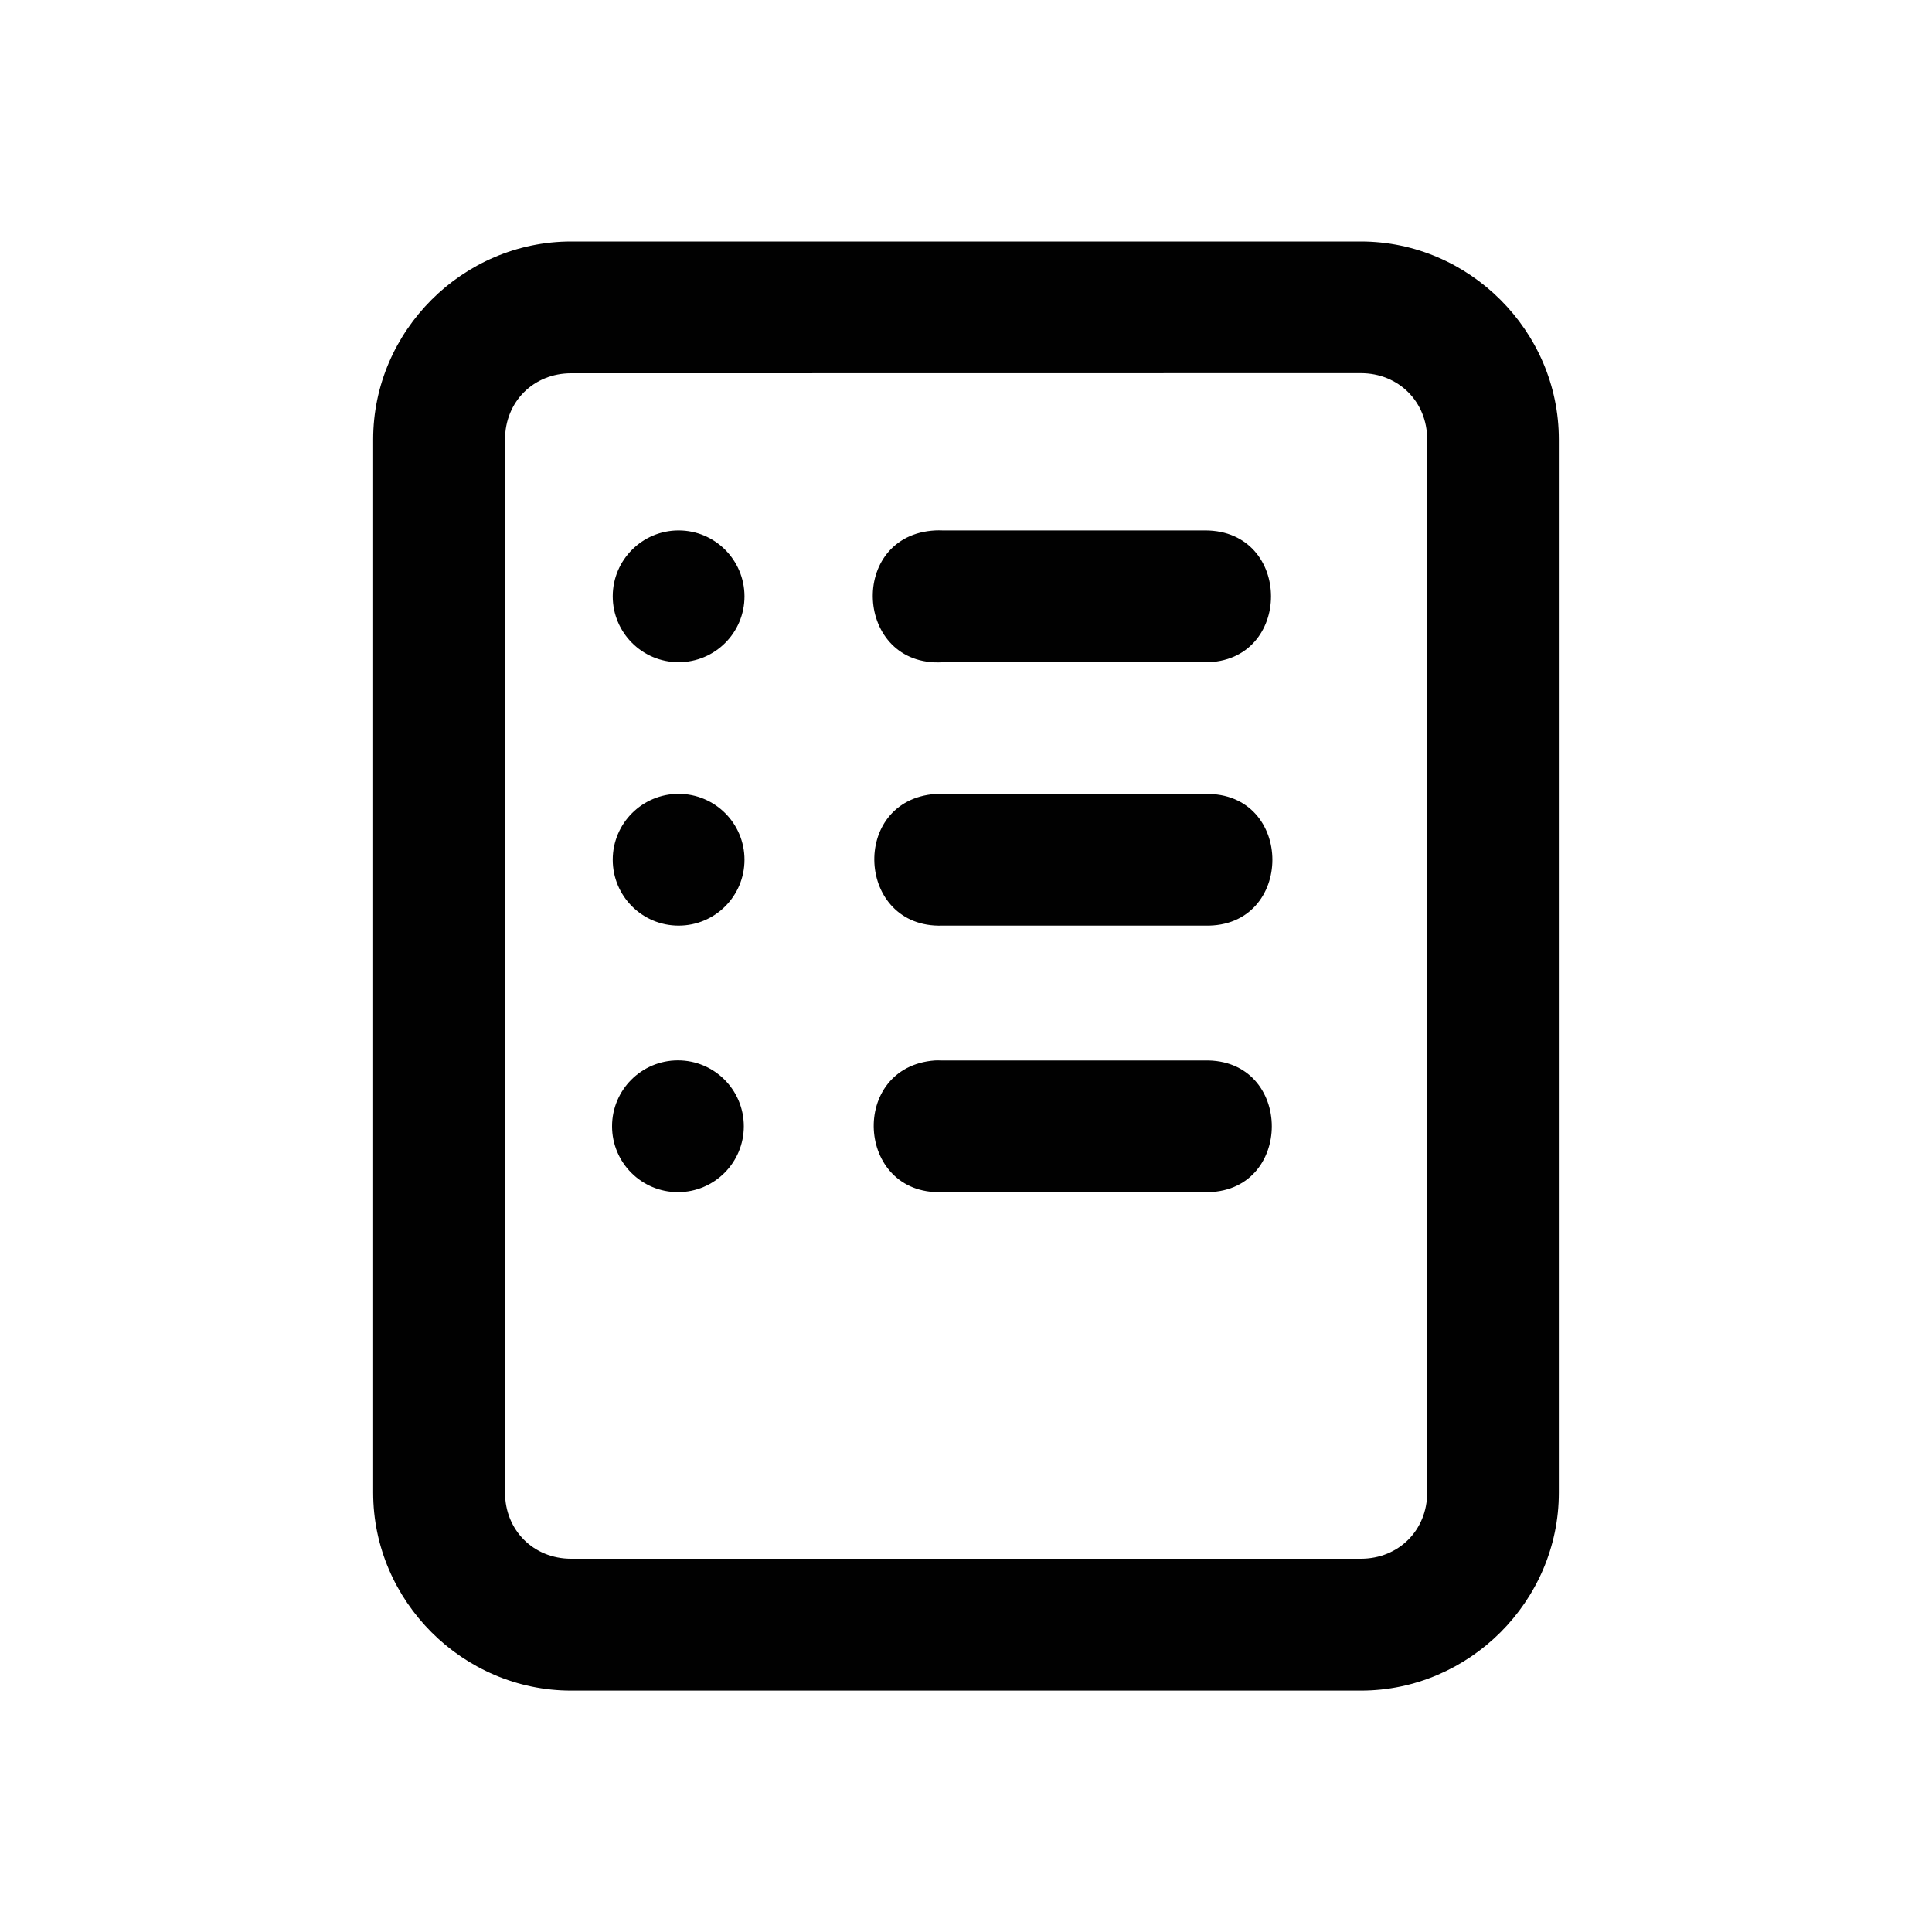
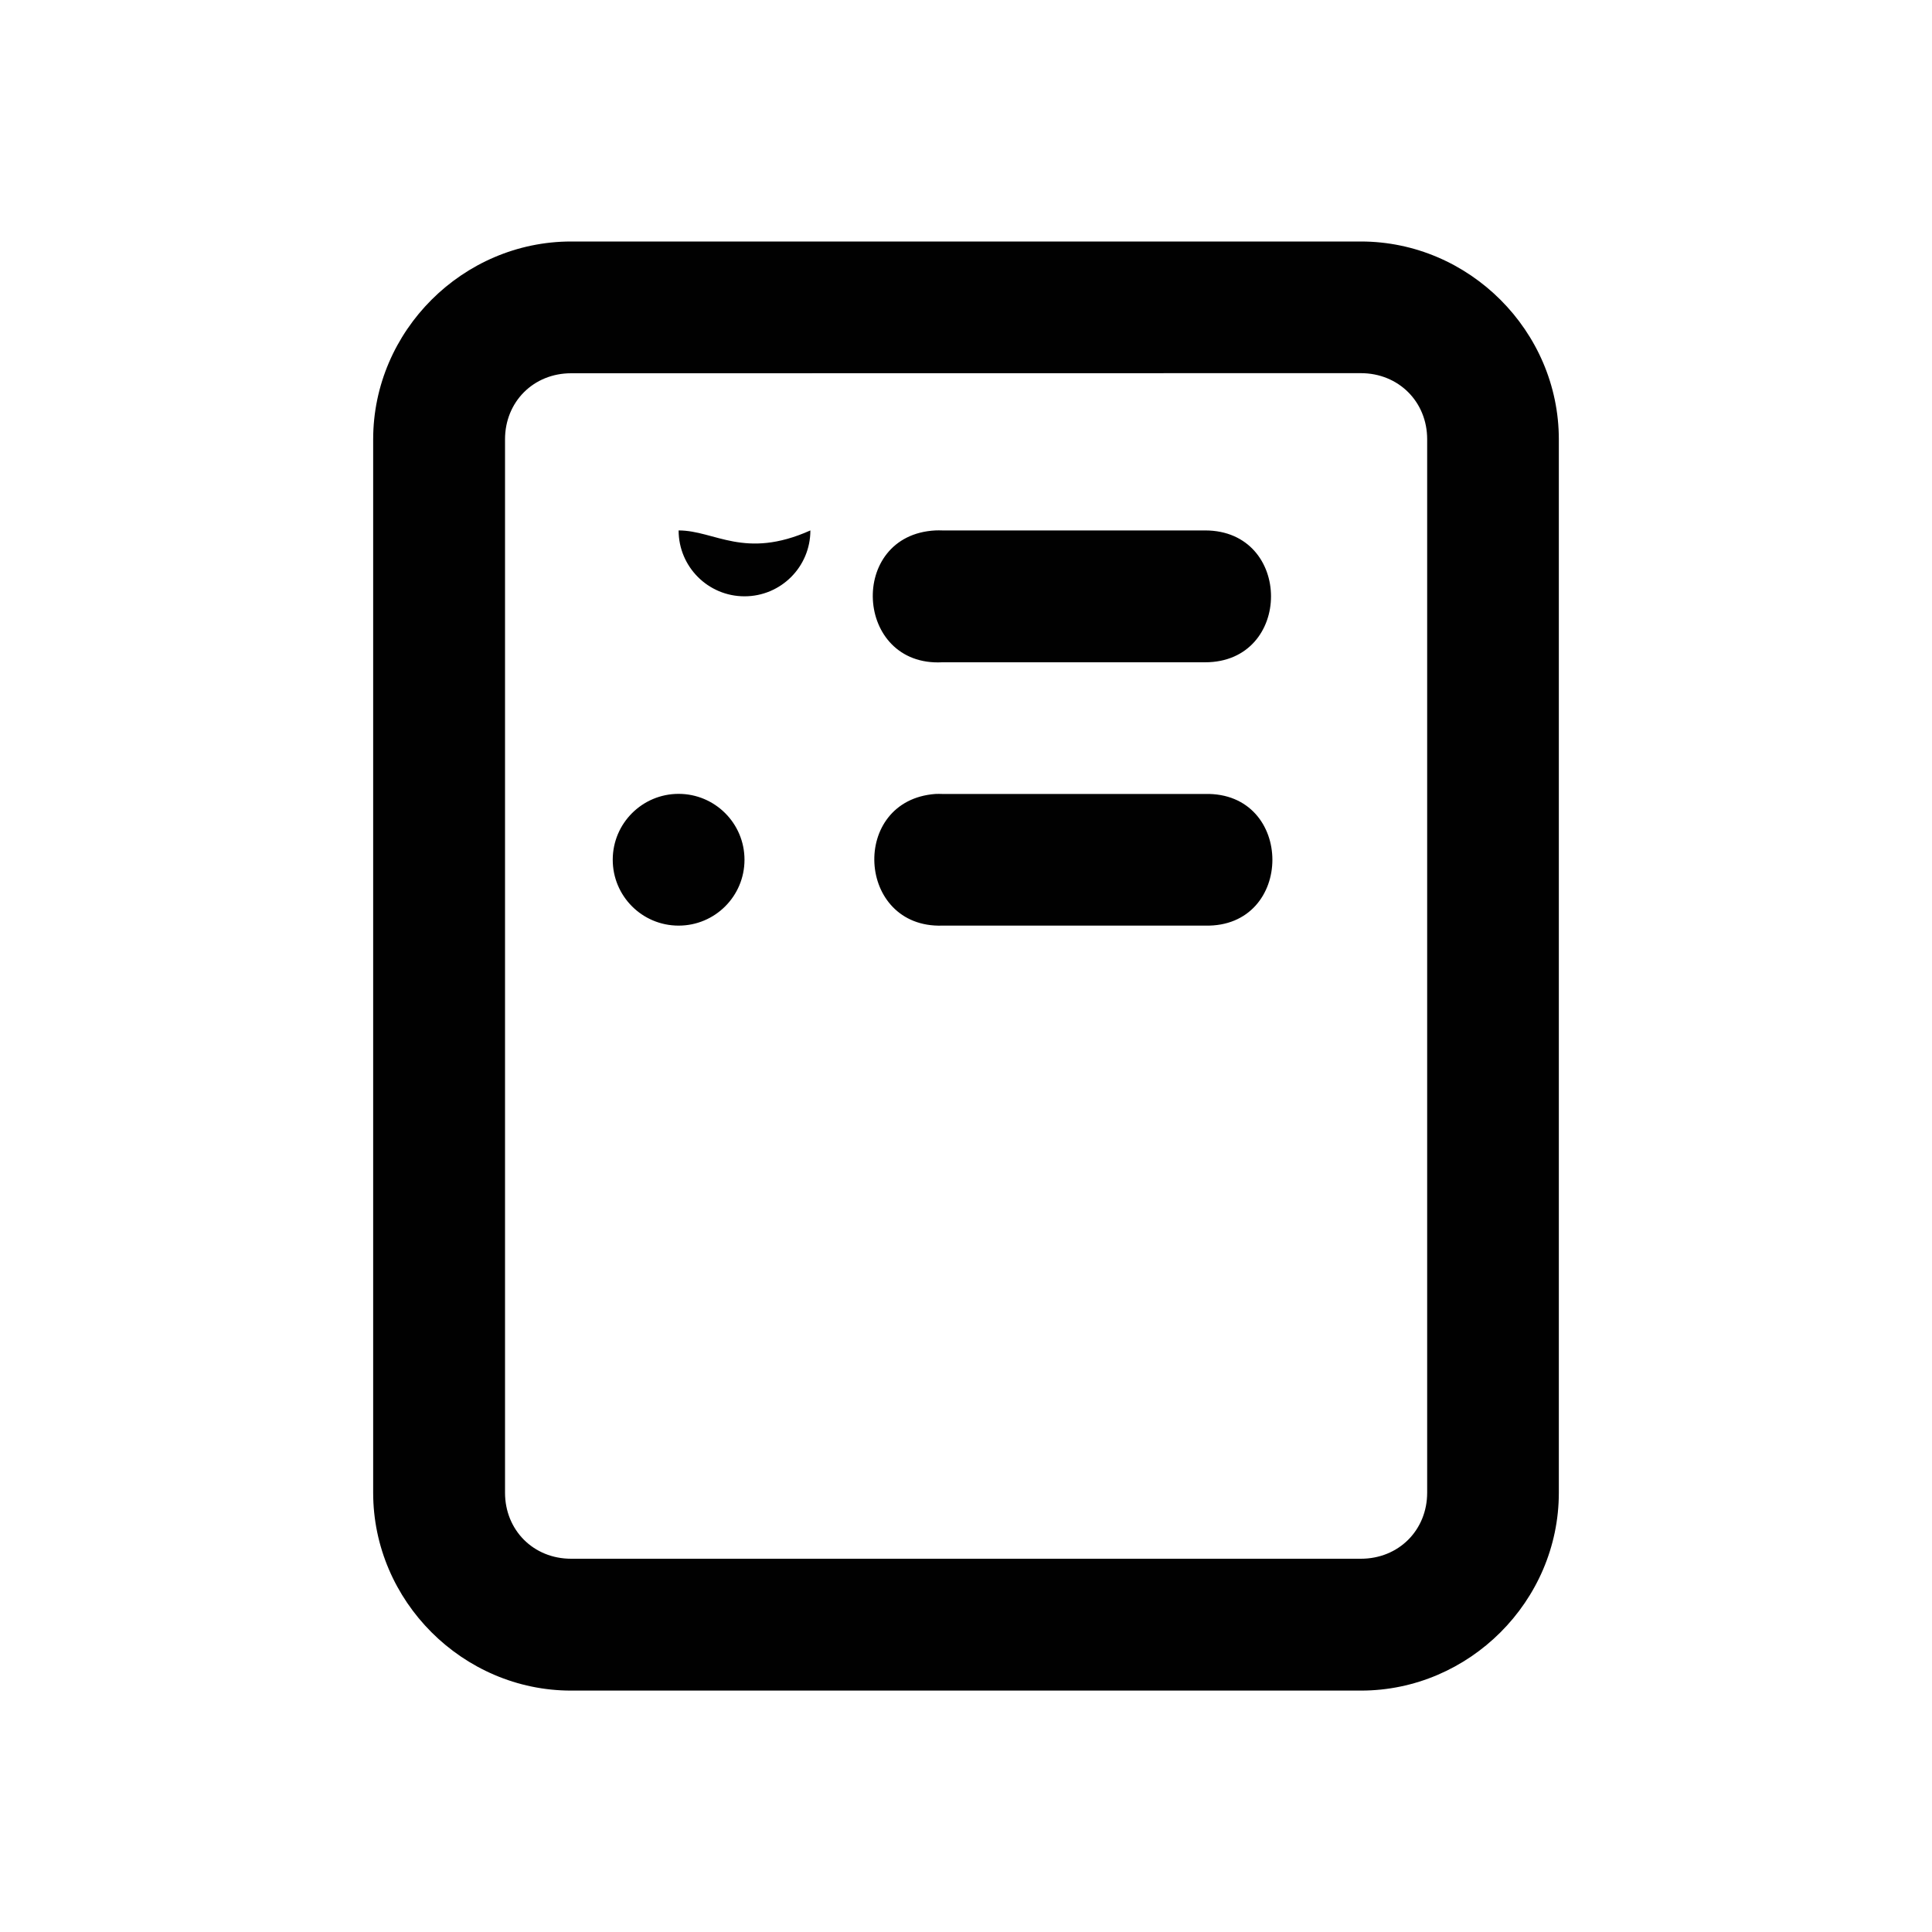
<svg xmlns="http://www.w3.org/2000/svg" version="1.1" id="Layer_1" x="0px" y="0px" viewBox="0 0 200 200" style="enable-background:new 0 0 200 200;" xml:space="preserve">
  <style type="text/css">
	.st0{fill-rule:evenodd;clip-rule:evenodd;fill:#010101;}
</style>
  <g>
    <g transform="translate(0,-290.65)">
-       <path class="st0" d="M59.12,315.65c-11.21,0-20.49,9.26-20.49,20.48v109.05c0,11.21,9.28,20.48,20.49,20.48h81.76    c11.21,0,20.49-9.26,20.49-20.48V336.13c0-11.21-9.28-20.48-20.49-20.48H59.12z M134.09,329.28h6.79c3.89,0,6.86,2.95,6.86,6.84    v109.05c0,3.89-2.96,6.84-6.86,6.84H59.12c-3.89,0-6.84-2.95-6.84-6.84V336.13c0-3.89,2.95-6.84,6.84-6.84h6.79 M79.54,329.28    h40.91 M70.25,345.56c-3.76,0-6.82,3.05-6.82,6.82c0,3.76,3.05,6.82,6.82,6.82s6.82-3.05,6.82-6.82    C77.06,348.61,74.01,345.56,70.25,345.56z M96.83,345.56c-9.1,0.47-8.39,14.12,0.71,13.65h27.21c9.1,0,9.1-13.65,0-13.65H97.54    C97.3,345.55,97.07,345.55,96.83,345.56z M70.25,372.83c-3.76,0-6.82,3.05-6.82,6.82s3.05,6.82,6.82,6.82s6.82-3.05,6.82-6.82    S74.01,372.83,70.25,372.83z M96.83,372.84c-8.88,0.66-8.19,13.9,0.71,13.63h27.21c9.29,0.21,9.29-13.84,0-13.63H97.54    C97.3,372.83,97.07,372.83,96.83,372.84z" />
+       <path class="st0" d="M59.12,315.65c-11.21,0-20.49,9.26-20.49,20.48v109.05c0,11.21,9.28,20.48,20.49,20.48h81.76    c11.21,0,20.49-9.26,20.49-20.48V336.13c0-11.21-9.28-20.48-20.49-20.48H59.12z M134.09,329.28h6.79c3.89,0,6.86,2.95,6.86,6.84    v109.05c0,3.89-2.96,6.84-6.86,6.84H59.12c-3.89,0-6.84-2.95-6.84-6.84V336.13c0-3.89,2.95-6.84,6.84-6.84h6.79 M79.54,329.28    h40.91 M70.25,345.56c0,3.76,3.05,6.82,6.82,6.82s6.82-3.05,6.82-6.82    C77.06,348.61,74.01,345.56,70.25,345.56z M96.83,345.56c-9.1,0.47-8.39,14.12,0.71,13.65h27.21c9.1,0,9.1-13.65,0-13.65H97.54    C97.3,345.55,97.07,345.55,96.83,345.56z M70.25,372.83c-3.76,0-6.82,3.05-6.82,6.82s3.05,6.82,6.82,6.82s6.82-3.05,6.82-6.82    S74.01,372.83,70.25,372.83z M96.83,372.84c-8.88,0.66-8.19,13.9,0.71,13.63h27.21c9.29,0.21,9.29-13.84,0-13.63H97.54    C97.3,372.83,97.07,372.83,96.83,372.84z" />
    </g>
-     <circle class="st0" cx="70.18" cy="116.59" r="6.82" />
-     <path class="st0" d="M96.77,109.78c-8.88,0.66-8.19,13.9,0.71,13.63h27.21c9.29,0.21,9.29-13.84,0-13.63H97.47   C97.24,109.77,97,109.77,96.77,109.78z" />
  </g>
</svg>